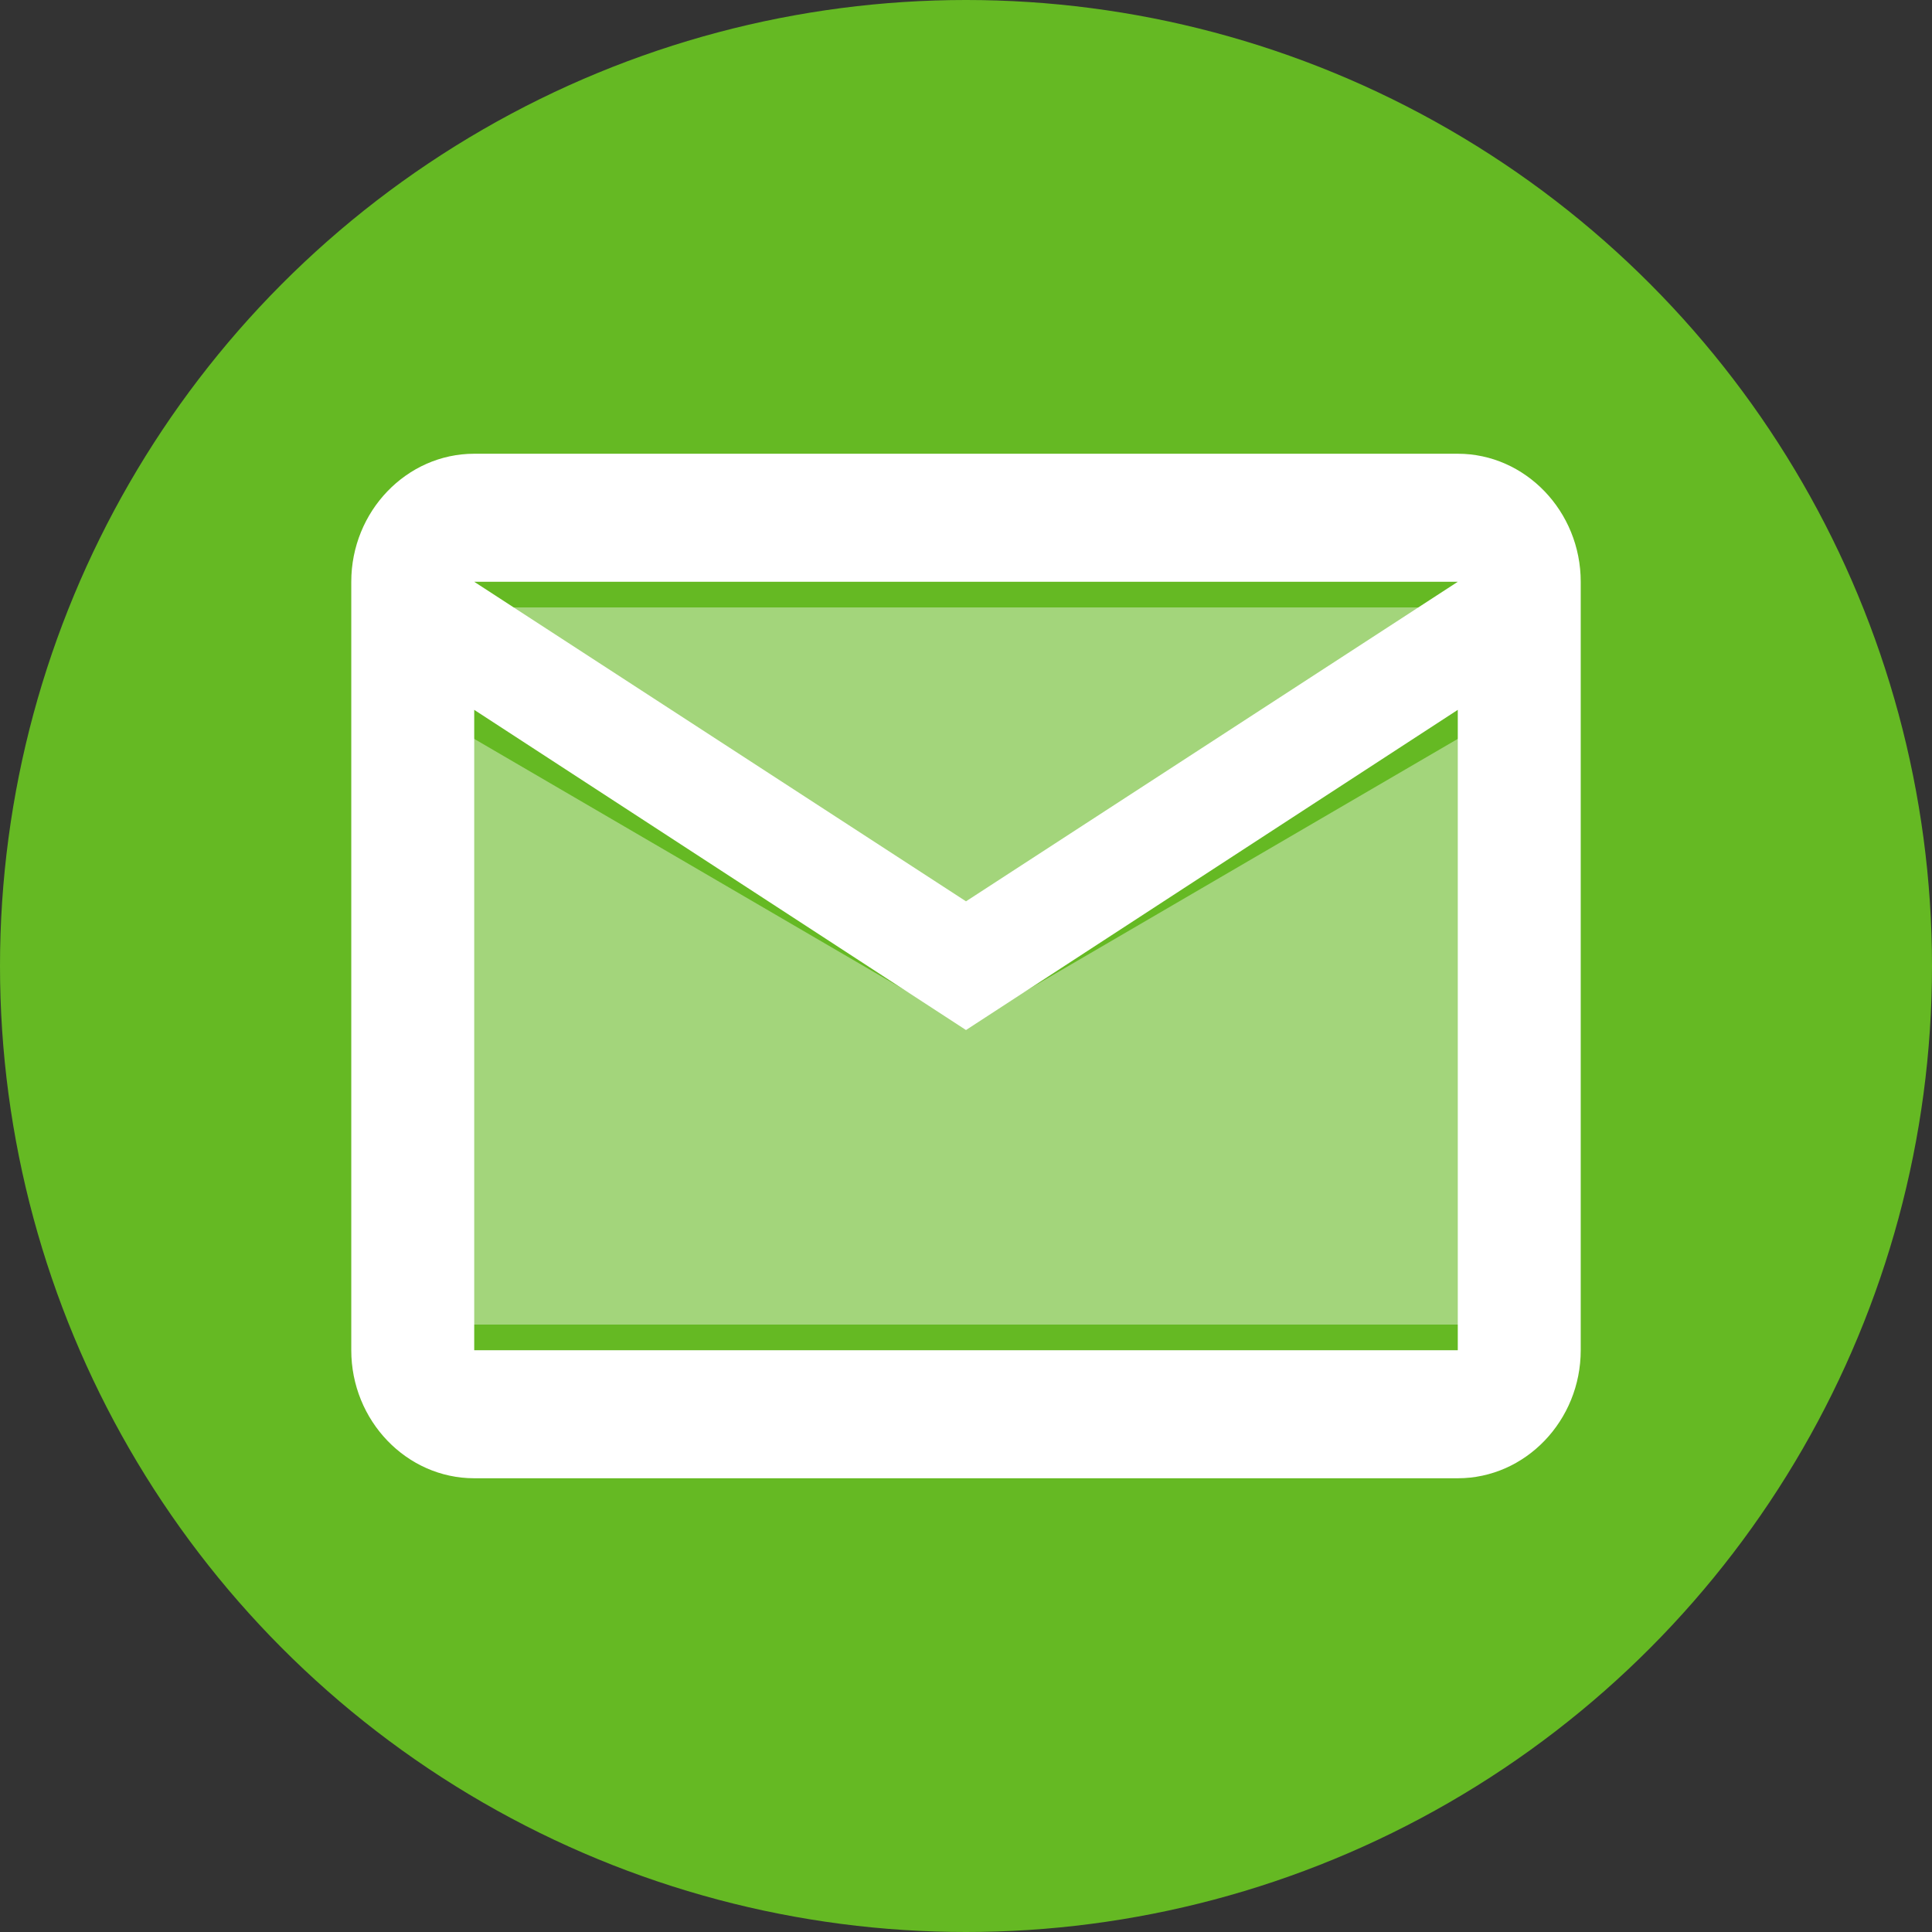
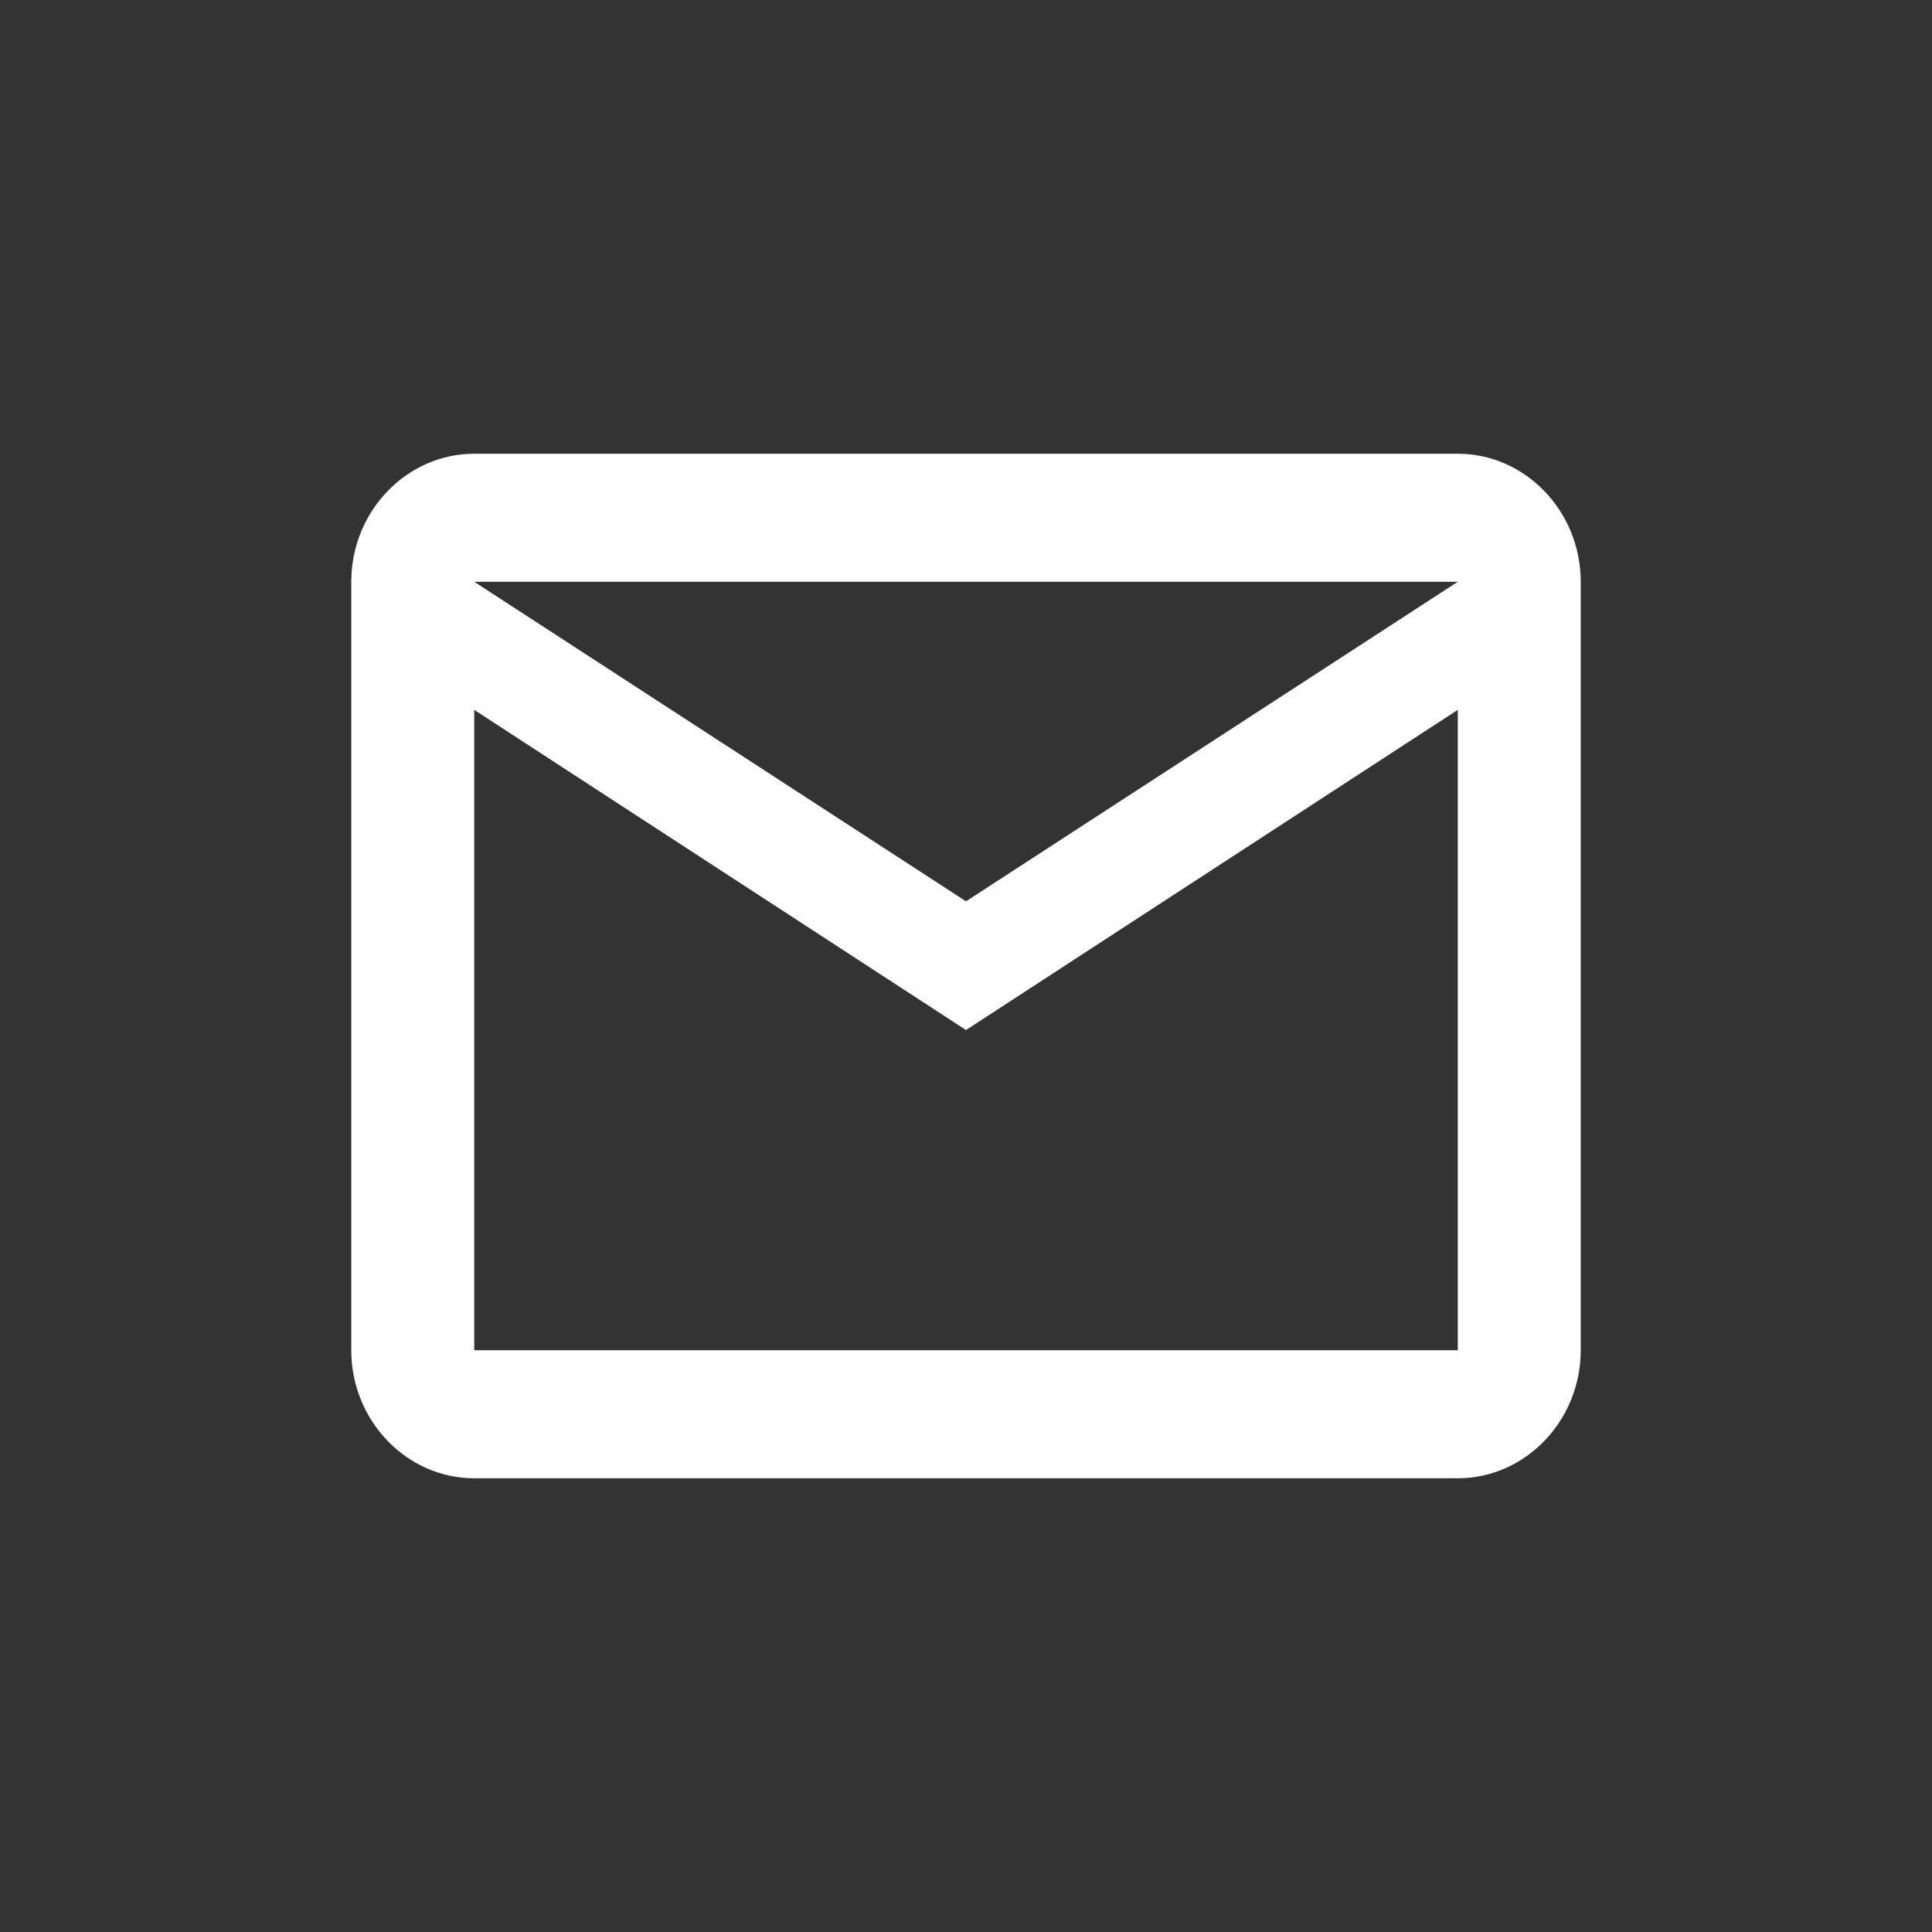
<svg xmlns="http://www.w3.org/2000/svg" width="55" height="55" viewBox="0 0 55 55" fill="none">
  <rect x="0" y="0" width="55" height="55" fill="#333333" stroke="none" />
-   <circle cx="27.5" cy="27.5" r="27.5" fill="#65B923" />
-   <path d="M42.083 17.292H12.917L27.5 25.782L42.083 17.292ZM12.917 20.694V37.708H42.083V20.694L27.5 29.201L12.917 20.694Z" fill="white" fill-opacity="0.4" />
  <path d="M41.5 12.917H13.5C11.575 12.917 10 14.557 10 16.562V38.438C10 40.443 11.575 42.083 13.5 42.083H41.5C43.425 42.083 45 40.443 45 38.438V16.562C45 14.557 43.425 12.917 41.5 12.917ZM41.5 16.562L27.5 25.659L13.5 16.562H41.5ZM41.5 38.438H13.5V20.208L27.5 29.323L41.5 20.208V38.438Z" fill="white" />
</svg>